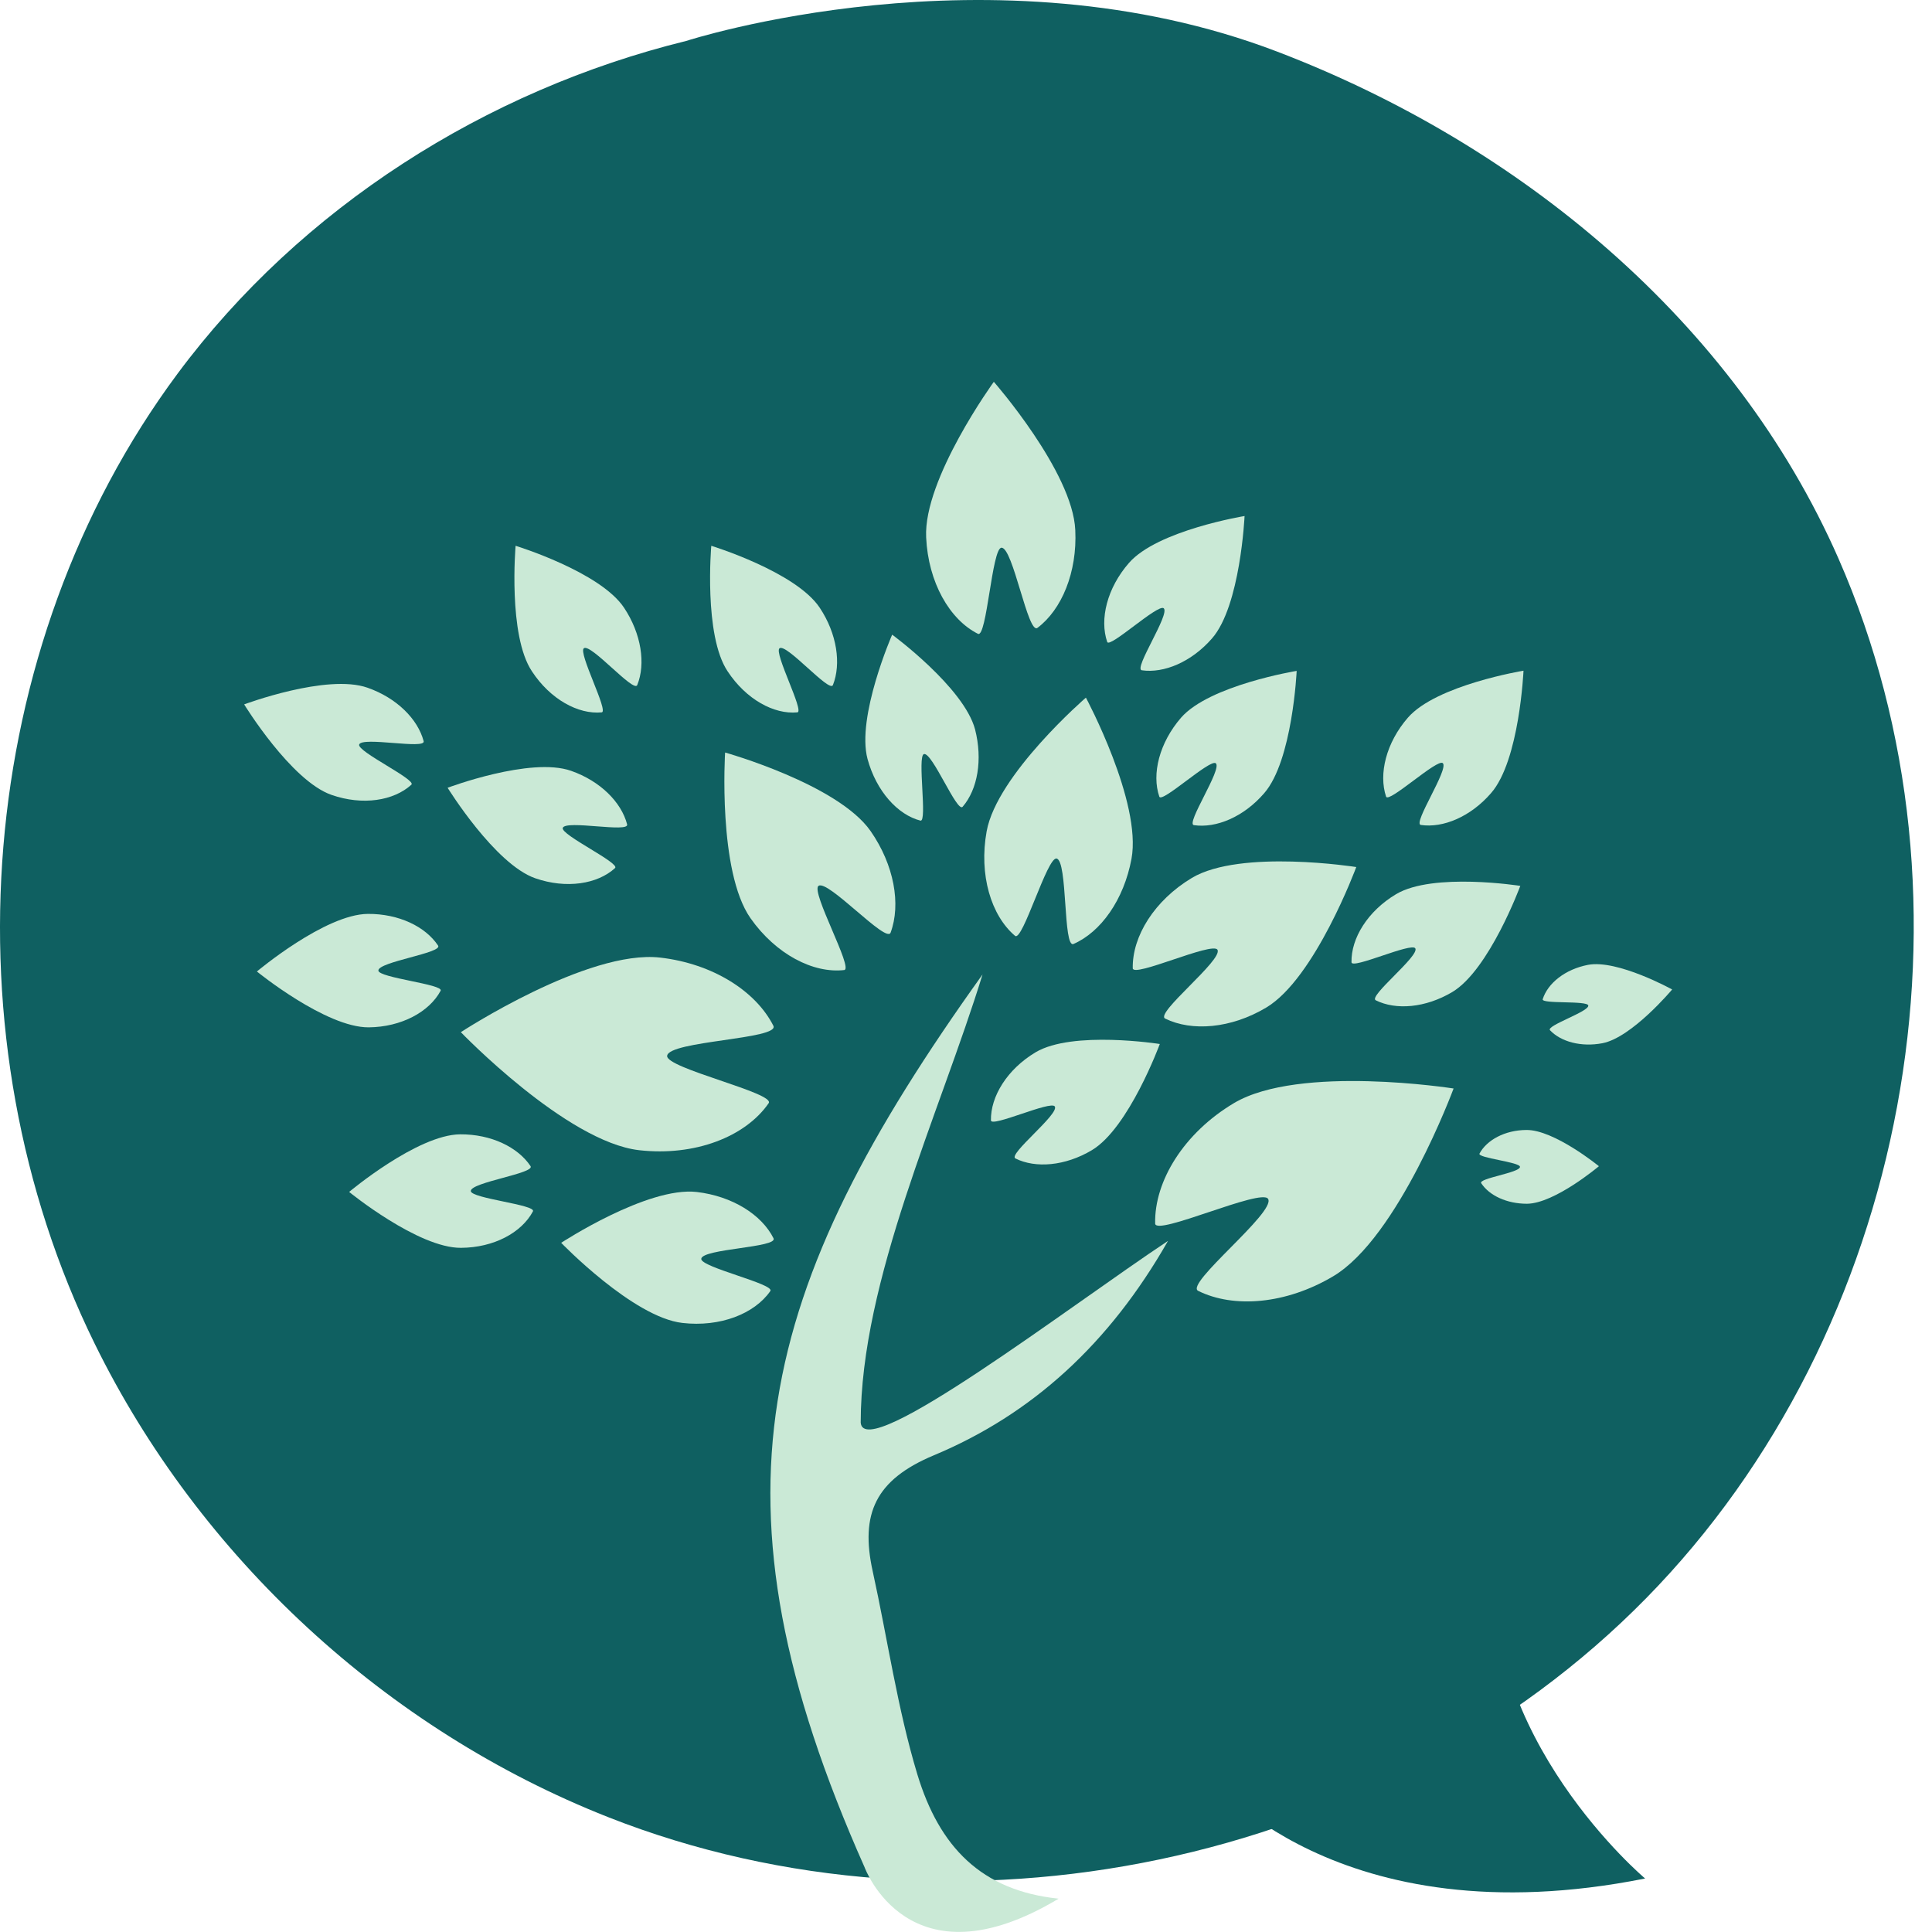
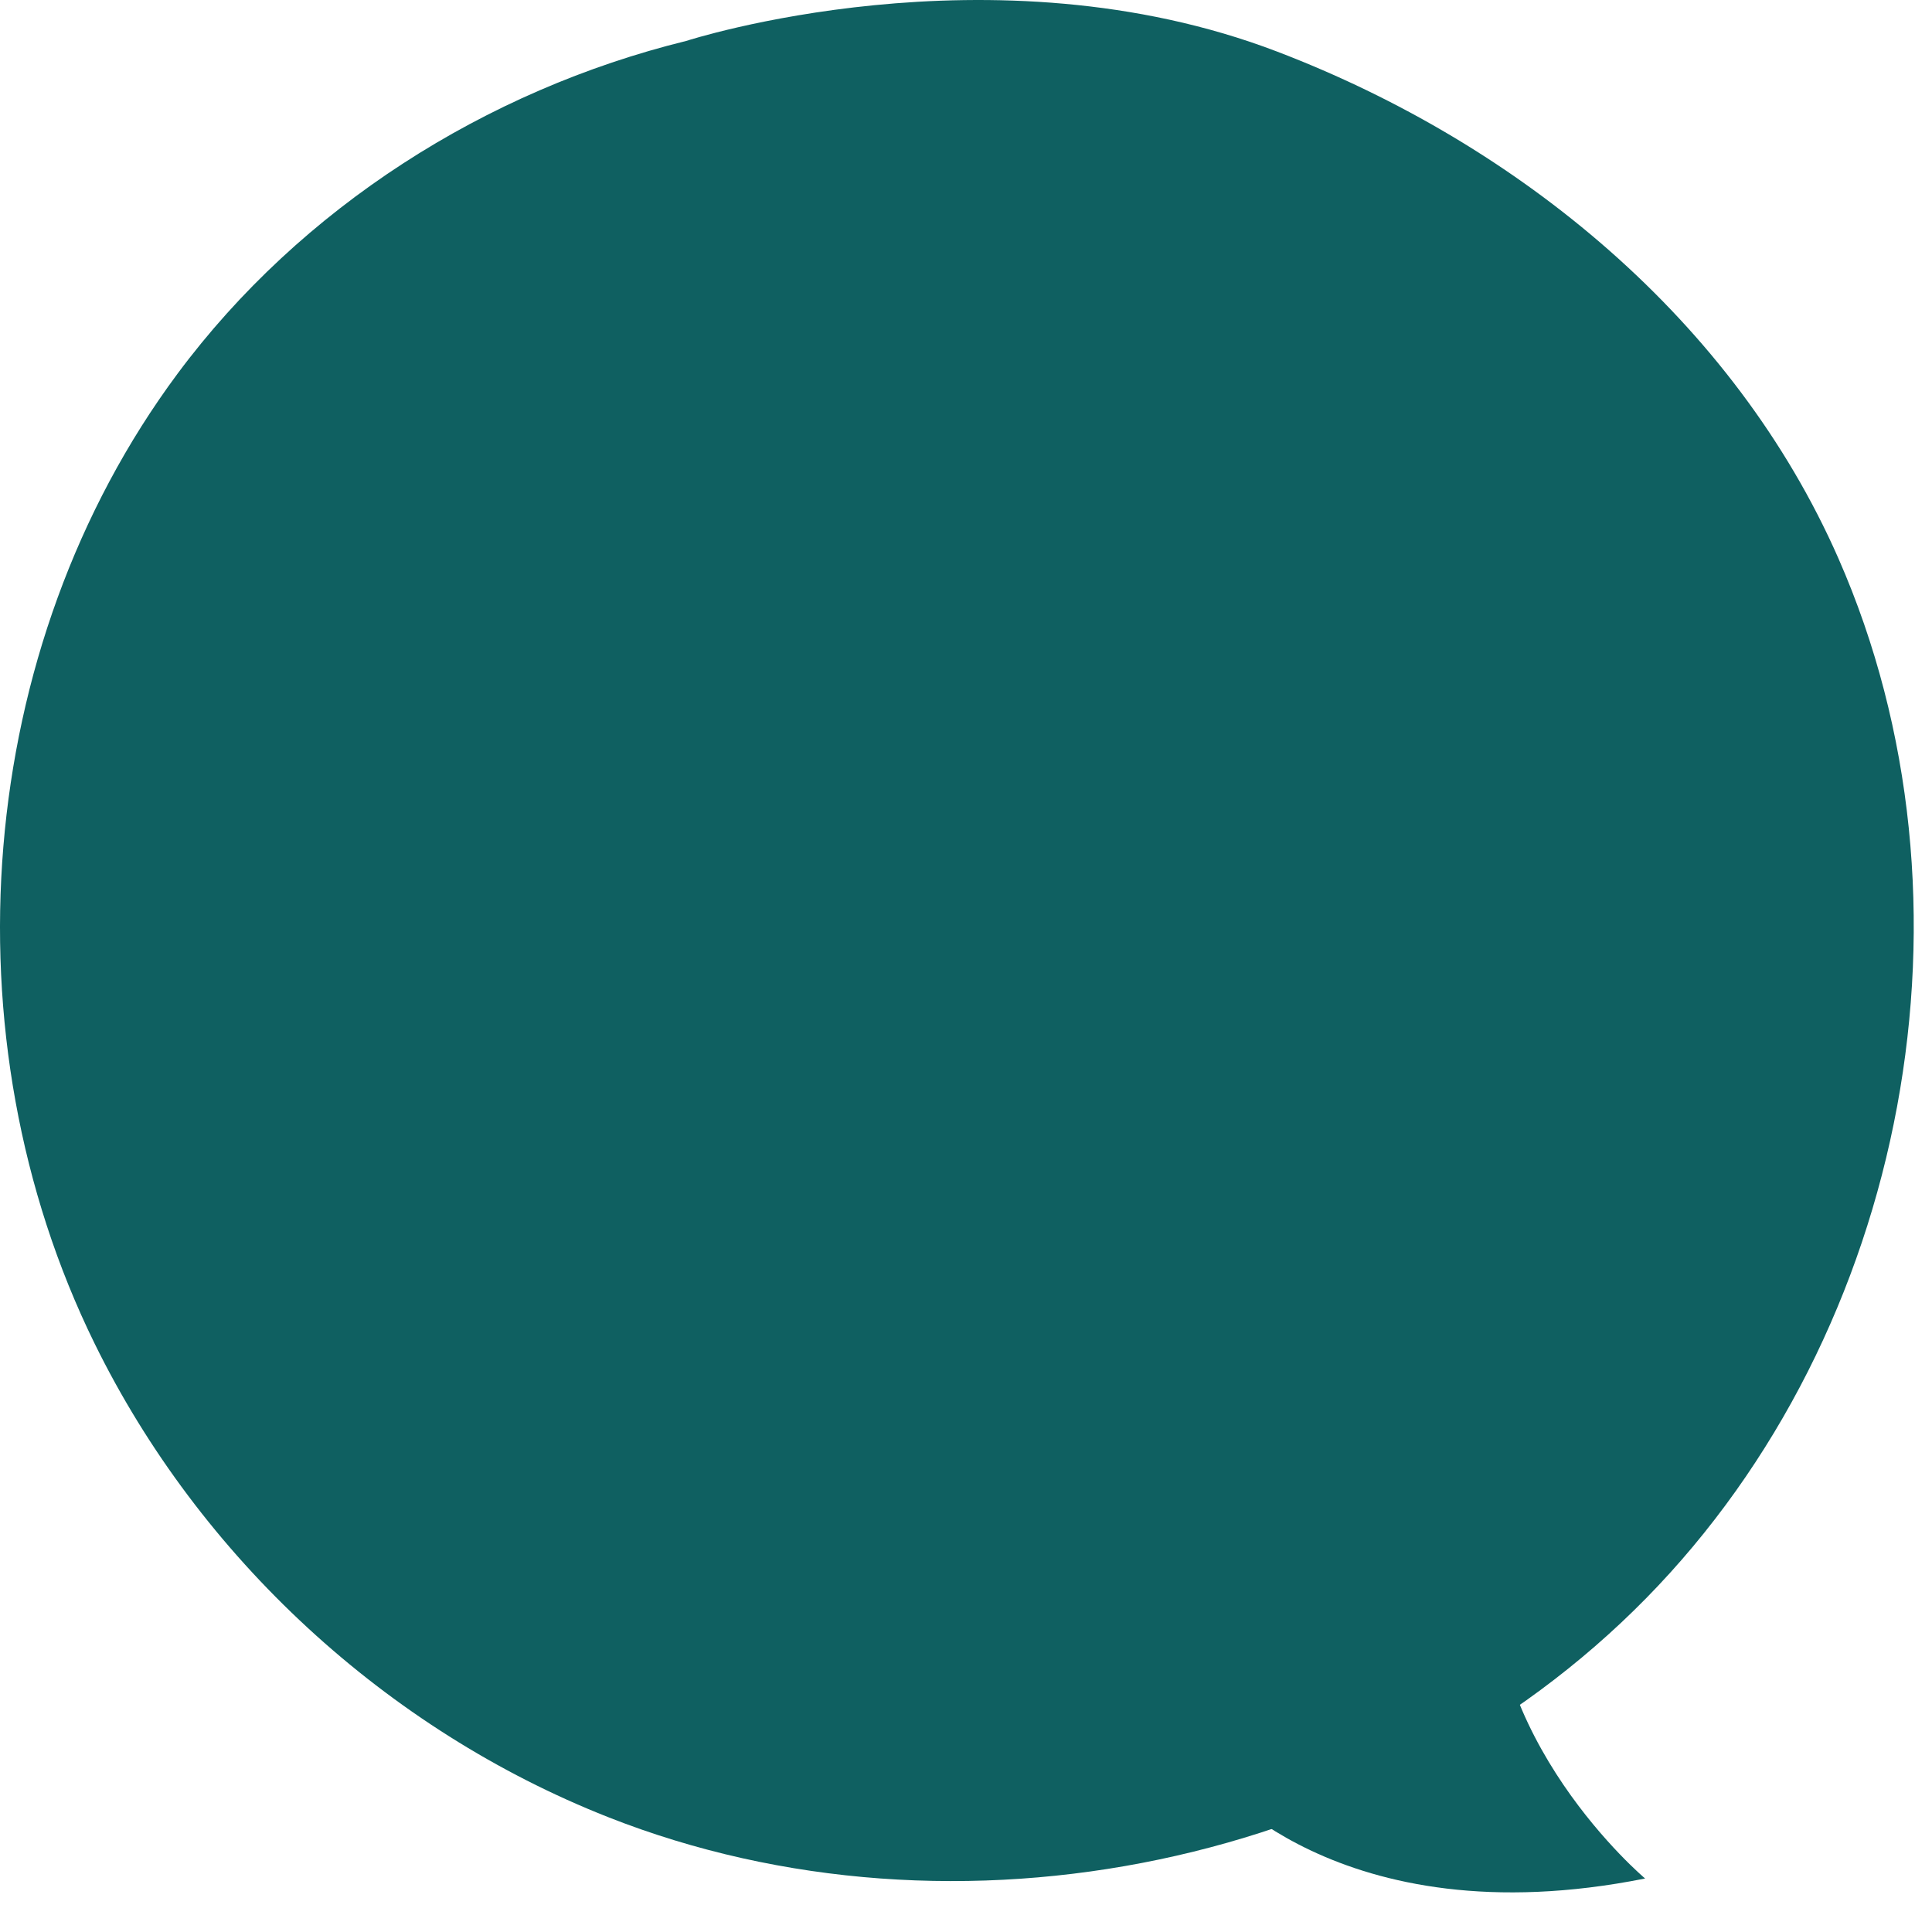
<svg xmlns="http://www.w3.org/2000/svg" width="32" height="32" viewBox="0 0 32 32" fill="none">
  <path d="M21.157 0.856C25.163 2.388 28.719 5.312 30.45 9.249C32.943 14.924 31.609 22.05 27.263 26.474C22.919 30.898 15.845 32.373 10.074 30.098C6.402 28.65 3.306 25.796 1.567 22.253C-0.924 17.18 -0.43 10.729 2.941 6.189C4.984 3.439 8.045 1.495 11.366 0.678C11.366 0.678 16.41 -0.96 21.157 0.856Z" fill="#0F6061" />
  <path d="M20.021 29.424C20.021 29.424 22.131 32.135 27.248 31.114C27.248 31.114 24.47 28.777 24.762 25.709" fill="#0F6061" />
  <g clip-path="url(#clip0_1175_777)">
-     <path d="M20.438 18.271C19.61 18.764 19.118 19.563 19.133 20.265C19.136 20.483 20.898 19.673 21.004 19.858C21.133 20.08 19.615 21.268 19.846 21.381C20.436 21.673 21.301 21.603 22.082 21.139C23.163 20.496 24.076 18.029 24.076 18.029C24.076 18.029 21.522 17.627 20.438 18.271Z" fill="#CAE9D6" />
+     <path d="M20.438 18.271C19.61 18.764 19.118 19.563 19.133 20.265C19.136 20.483 20.898 19.673 21.004 19.858C21.133 20.08 19.615 21.268 19.846 21.381C23.163 20.496 24.076 18.029 24.076 18.029C24.076 18.029 21.522 17.627 20.438 18.271Z" fill="#CAE9D6" />
    <path d="M19.299 16.871C19.741 17.088 20.388 17.037 20.972 16.689C21.782 16.206 22.464 14.361 22.464 14.361C22.464 14.361 20.551 14.059 19.741 14.541C19.12 14.914 18.752 15.509 18.762 16.037C18.765 16.201 20.083 15.592 20.165 15.731C20.259 15.898 19.123 16.785 19.299 16.871Z" fill="#CAE9D6" />
    <path d="M23.124 14.81C22.653 15.091 22.377 15.541 22.385 15.938C22.388 16.062 23.382 15.603 23.442 15.708C23.513 15.834 22.656 16.504 22.787 16.568C23.122 16.735 23.611 16.694 24.053 16.432C24.666 16.067 25.181 14.673 25.181 14.673C25.181 14.673 23.737 14.445 23.124 14.81Z" fill="#CAE9D6" />
    <path d="M24.505 19.107C24.468 19.18 25.176 19.247 25.176 19.327C25.176 19.424 24.479 19.517 24.534 19.598C24.668 19.802 24.957 19.938 25.292 19.938C25.752 19.933 26.483 19.316 26.483 19.316C26.483 19.316 25.741 18.71 25.281 18.716C24.926 18.718 24.626 18.882 24.505 19.107Z" fill="#CAE9D6" />
-     <path d="M26.302 15.981C25.925 16.054 25.636 16.284 25.552 16.55C25.526 16.633 26.291 16.569 26.307 16.654C26.325 16.754 25.602 16.989 25.673 17.064C25.854 17.255 26.189 17.346 26.541 17.279C27.03 17.185 27.696 16.389 27.696 16.389C27.696 16.389 26.791 15.888 26.302 15.981Z" fill="#CAE9D6" />
    <path d="M16.819 19.188C17.153 19.354 17.642 19.314 18.084 19.051C18.697 18.686 19.21 17.292 19.21 17.292C19.21 17.292 17.766 17.064 17.153 17.429C16.682 17.71 16.406 18.161 16.413 18.557C16.416 18.681 17.41 18.222 17.471 18.327C17.547 18.453 16.687 19.123 16.819 19.188Z" fill="#CAE9D6" />
    <path d="M19.202 13.195C19.241 13.311 20.049 12.56 20.138 12.643C20.246 12.74 19.633 13.649 19.775 13.667C20.144 13.721 20.599 13.531 20.938 13.139C21.409 12.6 21.477 11.112 21.477 11.112C21.477 11.112 20.033 11.348 19.562 11.887C19.202 12.303 19.073 12.82 19.202 13.195Z" fill="#CAE9D6" />
    <path d="M23.897 12.64C24.003 12.737 23.392 13.646 23.534 13.664C23.903 13.718 24.358 13.528 24.697 13.136C25.168 12.597 25.234 11.109 25.234 11.109C25.234 11.109 23.79 11.345 23.319 11.887C22.958 12.302 22.832 12.82 22.958 13.195C23 13.31 23.808 12.56 23.897 12.64Z" fill="#CAE9D6" />
    <path d="M19.275 10.075C19.383 10.172 18.77 11.08 18.912 11.102C19.281 11.155 19.736 10.963 20.075 10.574C20.546 10.035 20.614 8.547 20.614 8.547C20.614 8.547 19.17 8.783 18.699 9.324C18.336 9.74 18.21 10.257 18.339 10.633C18.378 10.743 19.183 9.995 19.275 10.075Z" fill="#CAE9D6" />
    <path d="M16.198 10.498C16.345 10.571 16.429 9.08 16.587 9.072C16.779 9.062 17.026 10.52 17.184 10.399C17.584 10.099 17.844 9.48 17.81 8.78C17.768 7.815 16.461 6.324 16.461 6.324C16.461 6.324 15.293 7.933 15.34 8.901C15.374 9.646 15.729 10.263 16.198 10.498Z" fill="#CAE9D6" />
    <path d="M15.245 13.592C15.364 13.622 15.19 12.523 15.303 12.49C15.44 12.453 15.853 13.472 15.945 13.362C16.192 13.075 16.279 12.584 16.15 12.08C15.963 11.383 14.777 10.512 14.777 10.512C14.777 10.512 14.182 11.874 14.369 12.571C14.514 13.104 14.869 13.496 15.245 13.592Z" fill="#CAE9D6" />
    <path d="M8.866 14.547C9.382 14.726 9.898 14.643 10.187 14.378C10.276 14.295 9.285 13.828 9.321 13.713C9.366 13.576 10.426 13.799 10.387 13.654C10.292 13.287 9.942 12.936 9.458 12.767C8.785 12.531 7.414 13.048 7.414 13.048C7.414 13.048 8.196 14.314 8.866 14.547Z" fill="#CAE9D6" />
-     <path d="M5.491 13.166C6.007 13.346 6.522 13.263 6.814 12.997C6.901 12.914 5.912 12.448 5.949 12.332C5.994 12.195 7.054 12.418 7.017 12.276C6.92 11.909 6.57 11.56 6.088 11.391C5.415 11.153 4.044 11.667 4.044 11.667C4.044 11.667 4.82 12.933 5.491 13.166Z" fill="#CAE9D6" />
    <path d="M8.827 20.064C8.885 19.954 7.798 19.85 7.798 19.727C7.796 19.582 8.869 19.434 8.787 19.314C8.577 19 8.135 18.785 7.622 18.788C6.912 18.794 5.783 19.742 5.783 19.742C5.783 19.742 6.925 20.673 7.635 20.668C8.18 20.665 8.64 20.416 8.827 20.064Z" fill="#CAE9D6" />
    <path d="M7.298 16.41C7.356 16.303 6.267 16.196 6.267 16.075C6.265 15.93 7.338 15.783 7.256 15.662C7.046 15.346 6.604 15.134 6.094 15.137C5.383 15.142 4.255 16.091 4.255 16.091C4.255 16.091 5.397 17.021 6.107 17.016C6.649 17.011 7.112 16.759 7.298 16.41Z" fill="#CAE9D6" />
    <path d="M9.966 11.799C10.087 11.788 9.571 10.807 9.671 10.737C9.787 10.654 10.502 11.485 10.555 11.346C10.697 10.995 10.623 10.498 10.337 10.067C9.94 9.469 8.54 9.04 8.54 9.04C8.54 9.04 8.411 10.523 8.811 11.12C9.114 11.582 9.577 11.836 9.966 11.799Z" fill="#CAE9D6" />
    <path d="M13.207 11.799C13.328 11.788 12.812 10.807 12.912 10.737C13.028 10.654 13.743 11.485 13.796 11.346C13.935 10.995 13.864 10.498 13.578 10.067C13.181 9.469 11.781 9.04 11.781 9.04C11.781 9.04 11.652 10.523 12.052 11.12C12.357 11.582 12.818 11.836 13.207 11.799Z" fill="#CAE9D6" />
    <path d="M16.342 13.769C16.211 14.49 16.416 15.166 16.813 15.501C16.937 15.603 17.345 14.19 17.5 14.22C17.687 14.254 17.605 15.713 17.781 15.635C18.234 15.437 18.615 14.903 18.741 14.225C18.915 13.287 17.986 11.555 17.986 11.555C17.986 11.555 16.513 12.828 16.342 13.769Z" fill="#CAE9D6" />
-     <path d="M12.431 15.209C12.852 15.807 13.47 16.126 13.983 16.067C14.141 16.048 13.425 14.767 13.557 14.673C13.709 14.56 14.682 15.633 14.751 15.448C14.925 14.979 14.811 14.327 14.419 13.764C13.875 12.987 12.01 12.464 12.01 12.464C12.01 12.464 11.886 14.432 12.431 15.209Z" fill="#CAE9D6" />
    <path d="M10.587 19.051C11.51 19.155 12.347 18.828 12.731 18.273C12.852 18.105 11.026 17.694 11.05 17.488C11.076 17.238 12.925 17.214 12.809 16.989C12.518 16.416 11.807 15.962 10.937 15.861C9.734 15.721 7.633 17.096 7.633 17.096C7.633 17.096 9.382 18.914 10.587 19.051Z" fill="#CAE9D6" />
    <path d="M12.812 20.51C12.615 20.118 12.131 19.813 11.541 19.743C10.723 19.649 9.295 20.585 9.295 20.585C9.295 20.585 10.484 21.818 11.302 21.912C11.928 21.984 12.496 21.762 12.759 21.384C12.841 21.268 11.602 20.99 11.615 20.85C11.631 20.681 12.888 20.665 12.812 20.51Z" fill="#CAE9D6" />
    <path d="M17.534 31.448C16.248 31.314 15.558 30.585 15.195 29.392C14.864 28.298 14.701 27.145 14.454 26.022C14.246 25.075 14.498 24.51 15.466 24.105C17.097 23.424 18.376 22.255 19.346 20.553C17.734 21.622 14.309 24.252 14.256 23.563C14.256 21.199 15.566 18.44 16.274 16.14C12.533 21.362 11.613 24.84 14.319 30.925C14.319 30.925 15.046 32.941 17.534 31.448Z" fill="#CAE9D6" />
  </g>
  <defs>
    <clipPath id="clip0_1175_777">
-       <rect width="23.649" height="25.676" fill="white" transform="translate(4.044 6.324)" />
-     </clipPath>
+       </clipPath>
  </defs>
</svg>